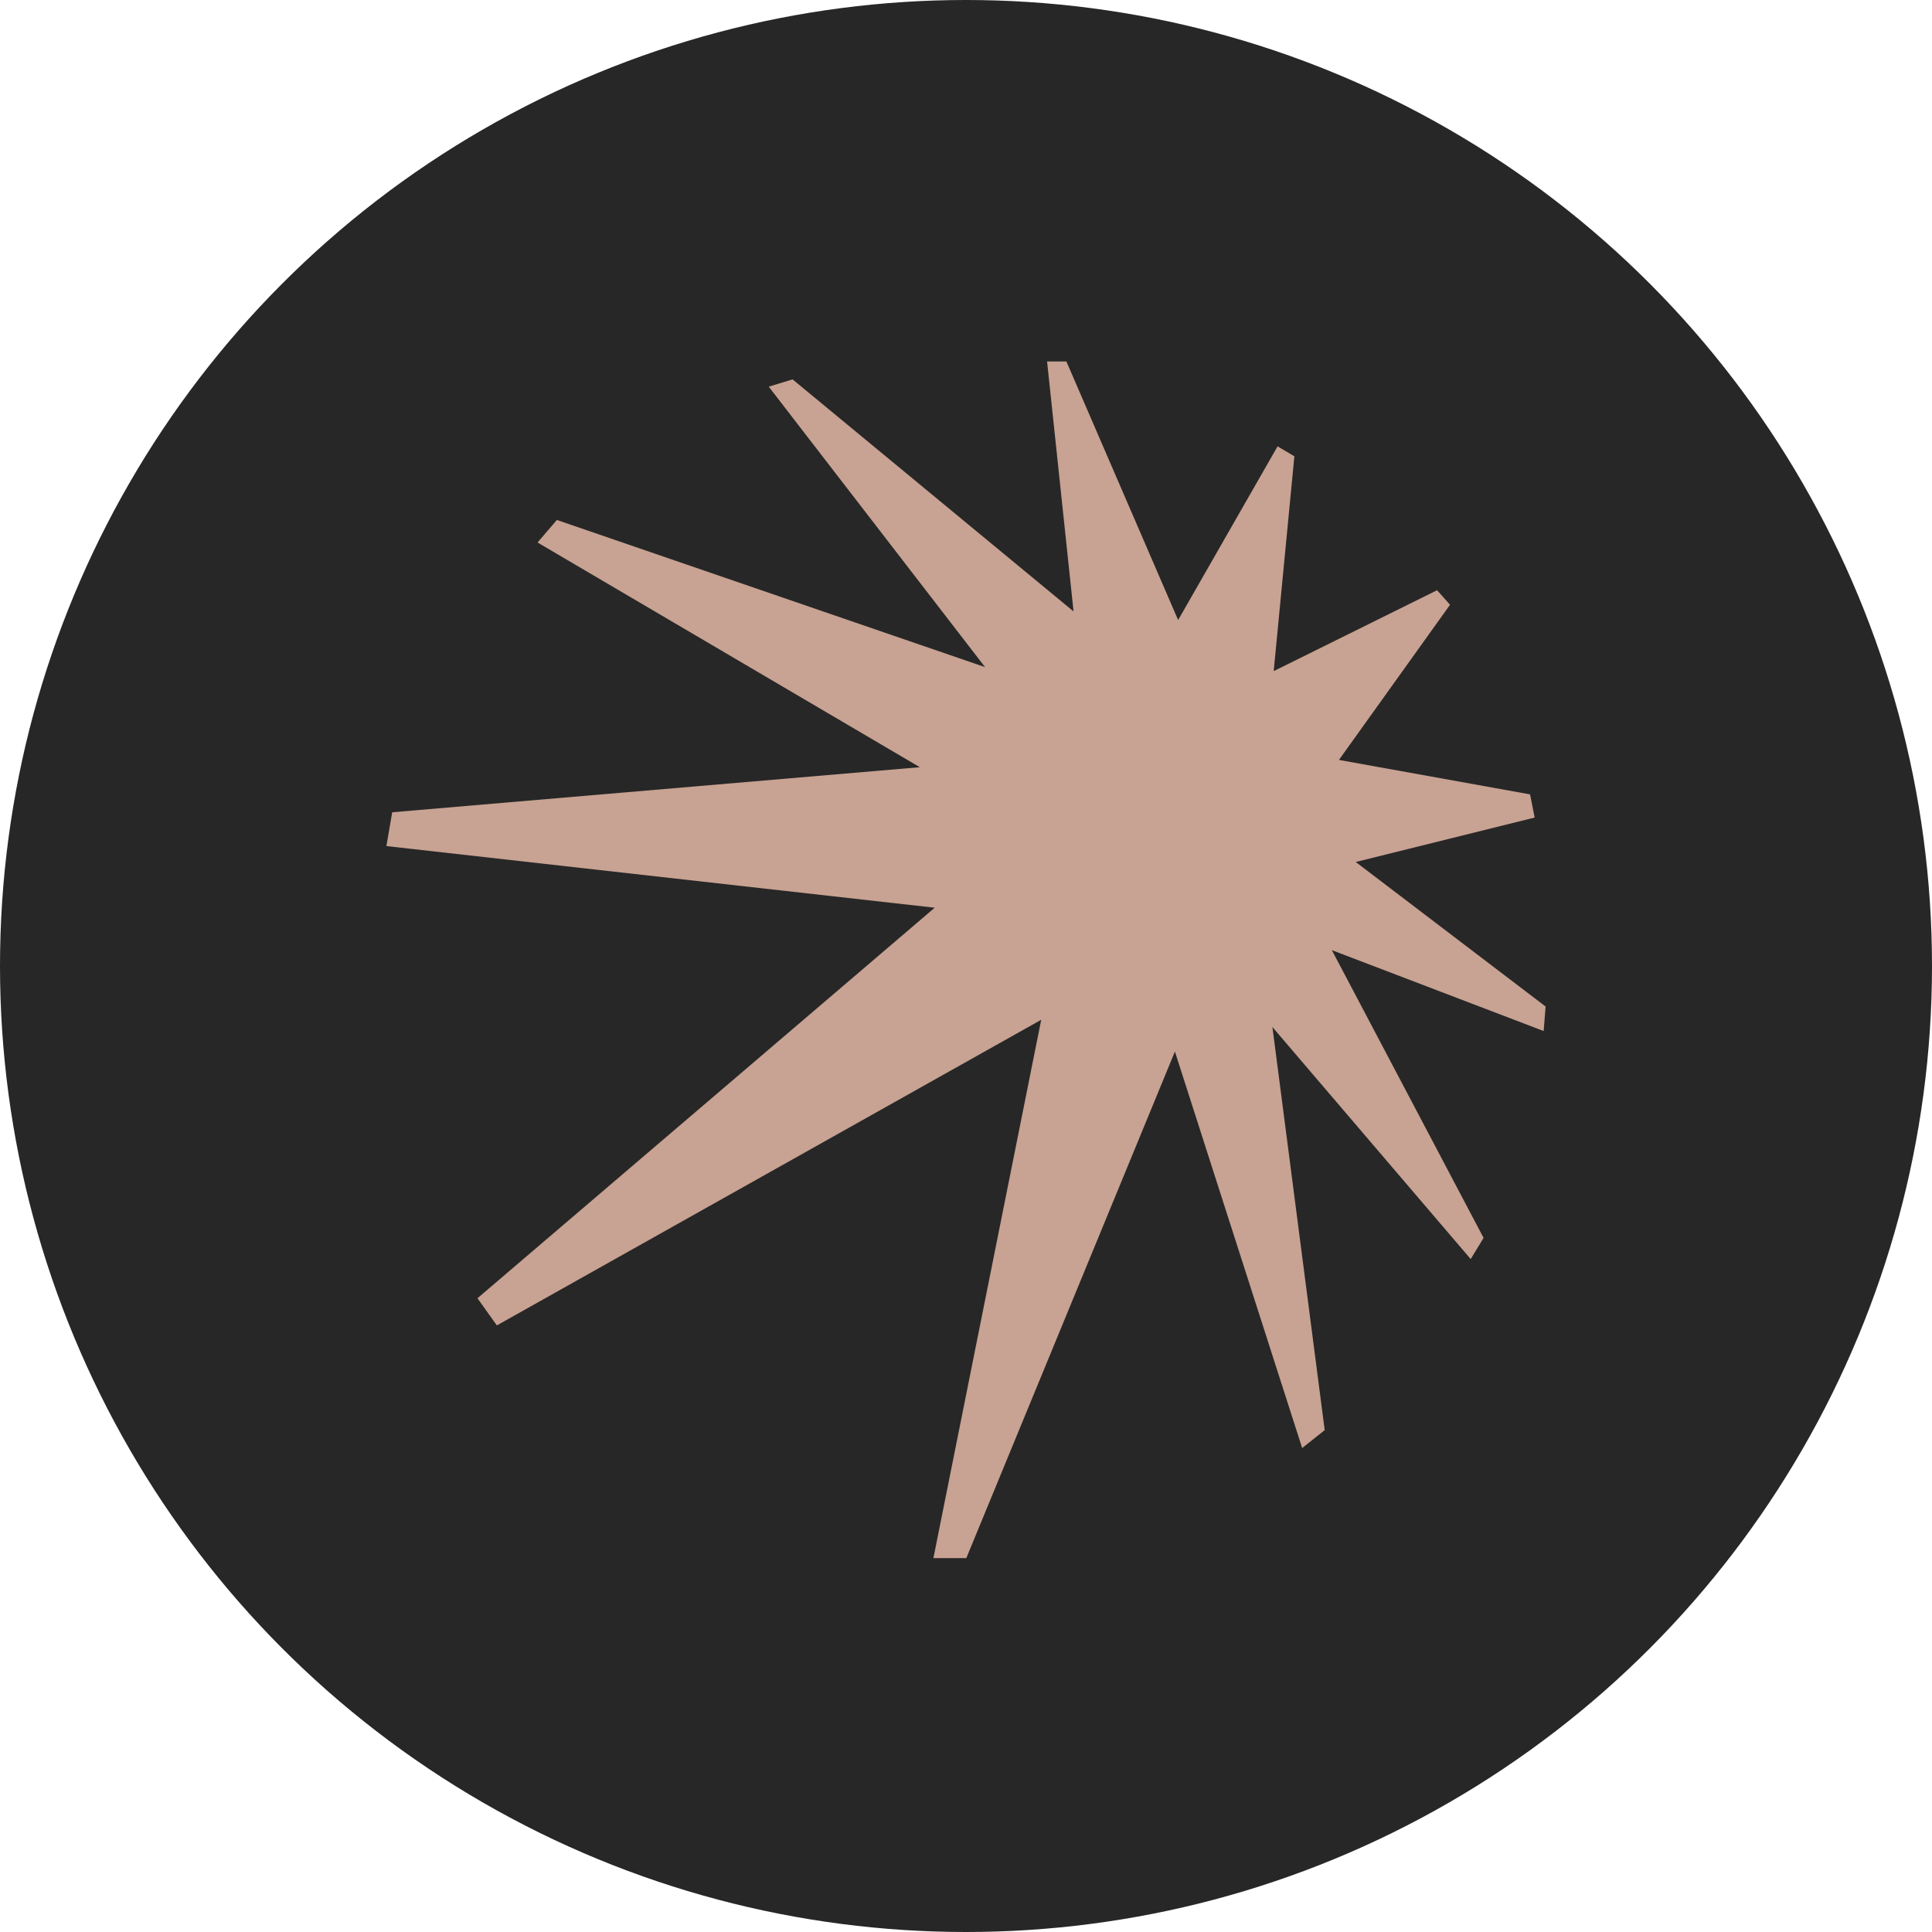
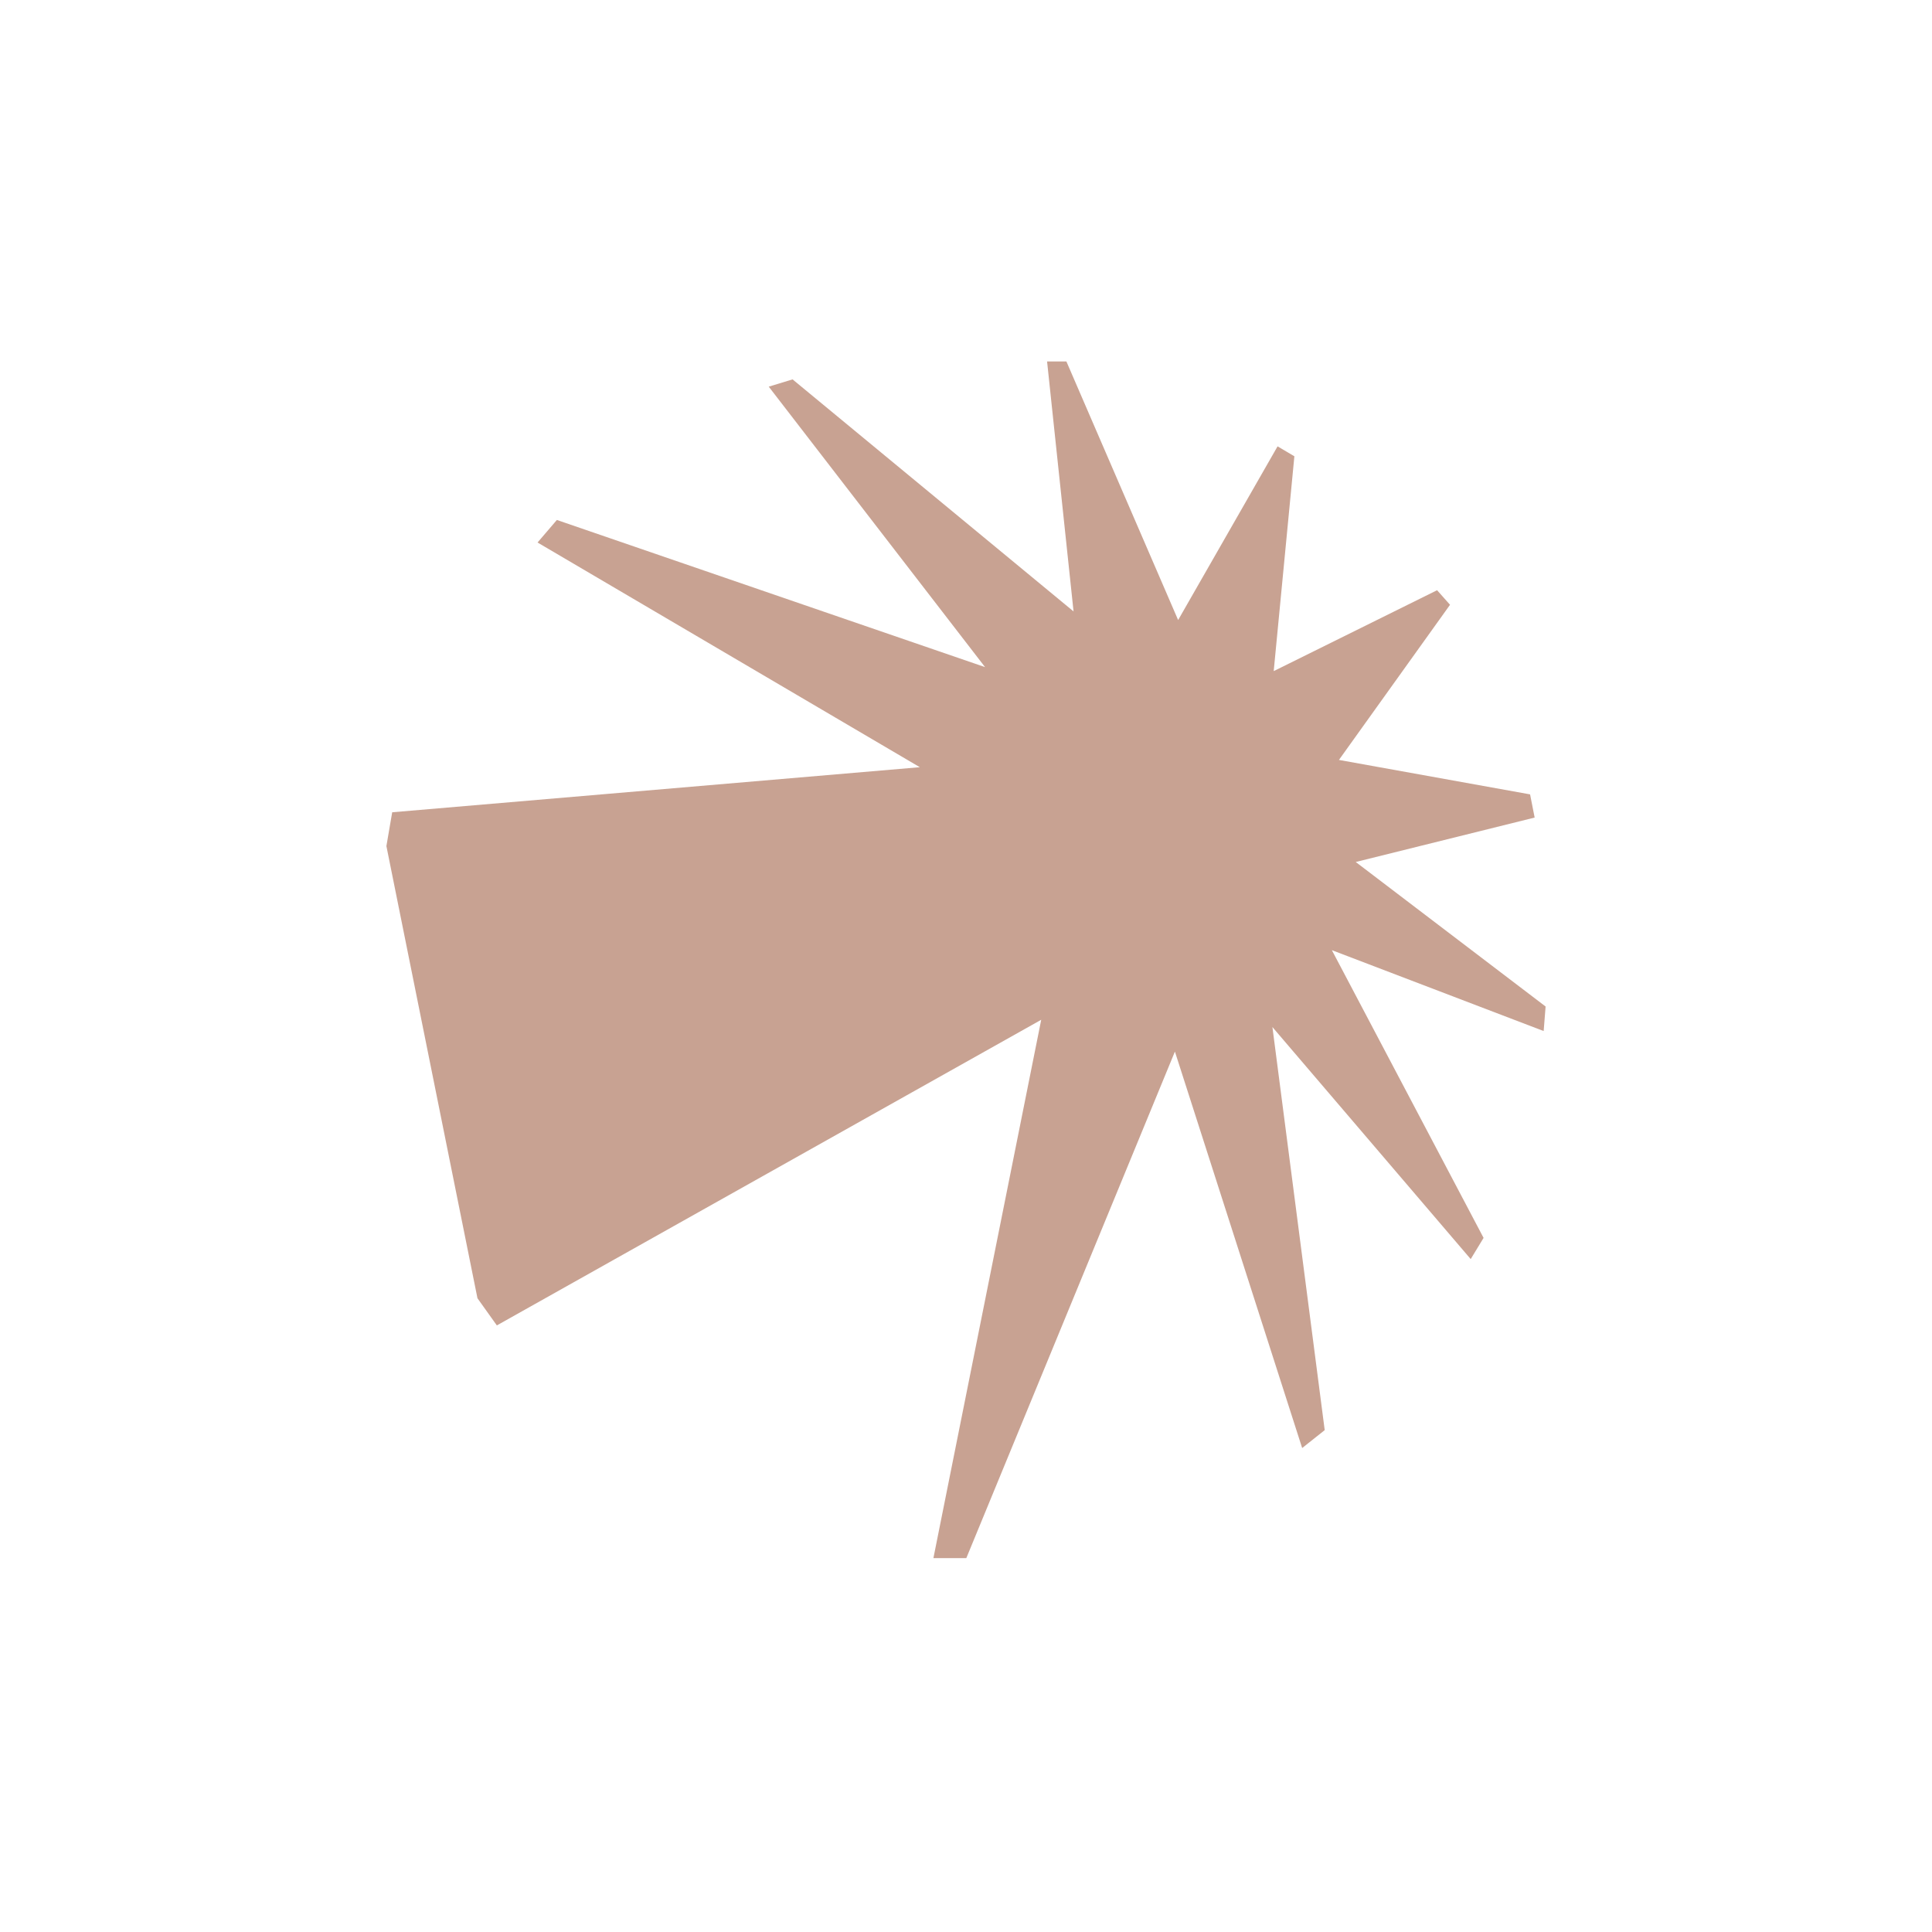
<svg xmlns="http://www.w3.org/2000/svg" width="30" height="30" viewBox="0 0 30 30" fill="none">
-   <circle cx="15" cy="15" r="15" fill="#272727" />
-   <path d="M23.83 12.695L23.759 12.335L20.791 11.8L22.516 9.391L22.315 9.165L19.778 10.421L20.099 7.085L19.838 6.931L18.294 9.628L16.559 5.613H16.259L16.67 9.494L12.307 5.891L11.937 6.004L15.296 10.359L8.647 8.074L8.347 8.424L14.283 11.913L6.09 12.613L6 13.138L14.514 14.095L7.414 20.159L7.715 20.581L16.168 15.835L14.494 24.194H15.005L18.244 16.329L20.22 22.485L20.57 22.207L19.758 15.948L22.837 19.551L23.037 19.222L20.681 14.754L23.97 16.01L24 15.629L21.052 13.385L23.83 12.695Z" fill="#C8A292" />
+   <path d="M23.83 12.695L23.759 12.335L20.791 11.8L22.516 9.391L22.315 9.165L19.778 10.421L20.099 7.085L19.838 6.931L18.294 9.628L16.559 5.613H16.259L16.67 9.494L12.307 5.891L11.937 6.004L15.296 10.359L8.647 8.074L8.347 8.424L14.283 11.913L6.09 12.613L6 13.138L7.414 20.159L7.715 20.581L16.168 15.835L14.494 24.194H15.005L18.244 16.329L20.22 22.485L20.57 22.207L19.758 15.948L22.837 19.551L23.037 19.222L20.681 14.754L23.97 16.01L24 15.629L21.052 13.385L23.83 12.695Z" fill="#C8A292" />
</svg>